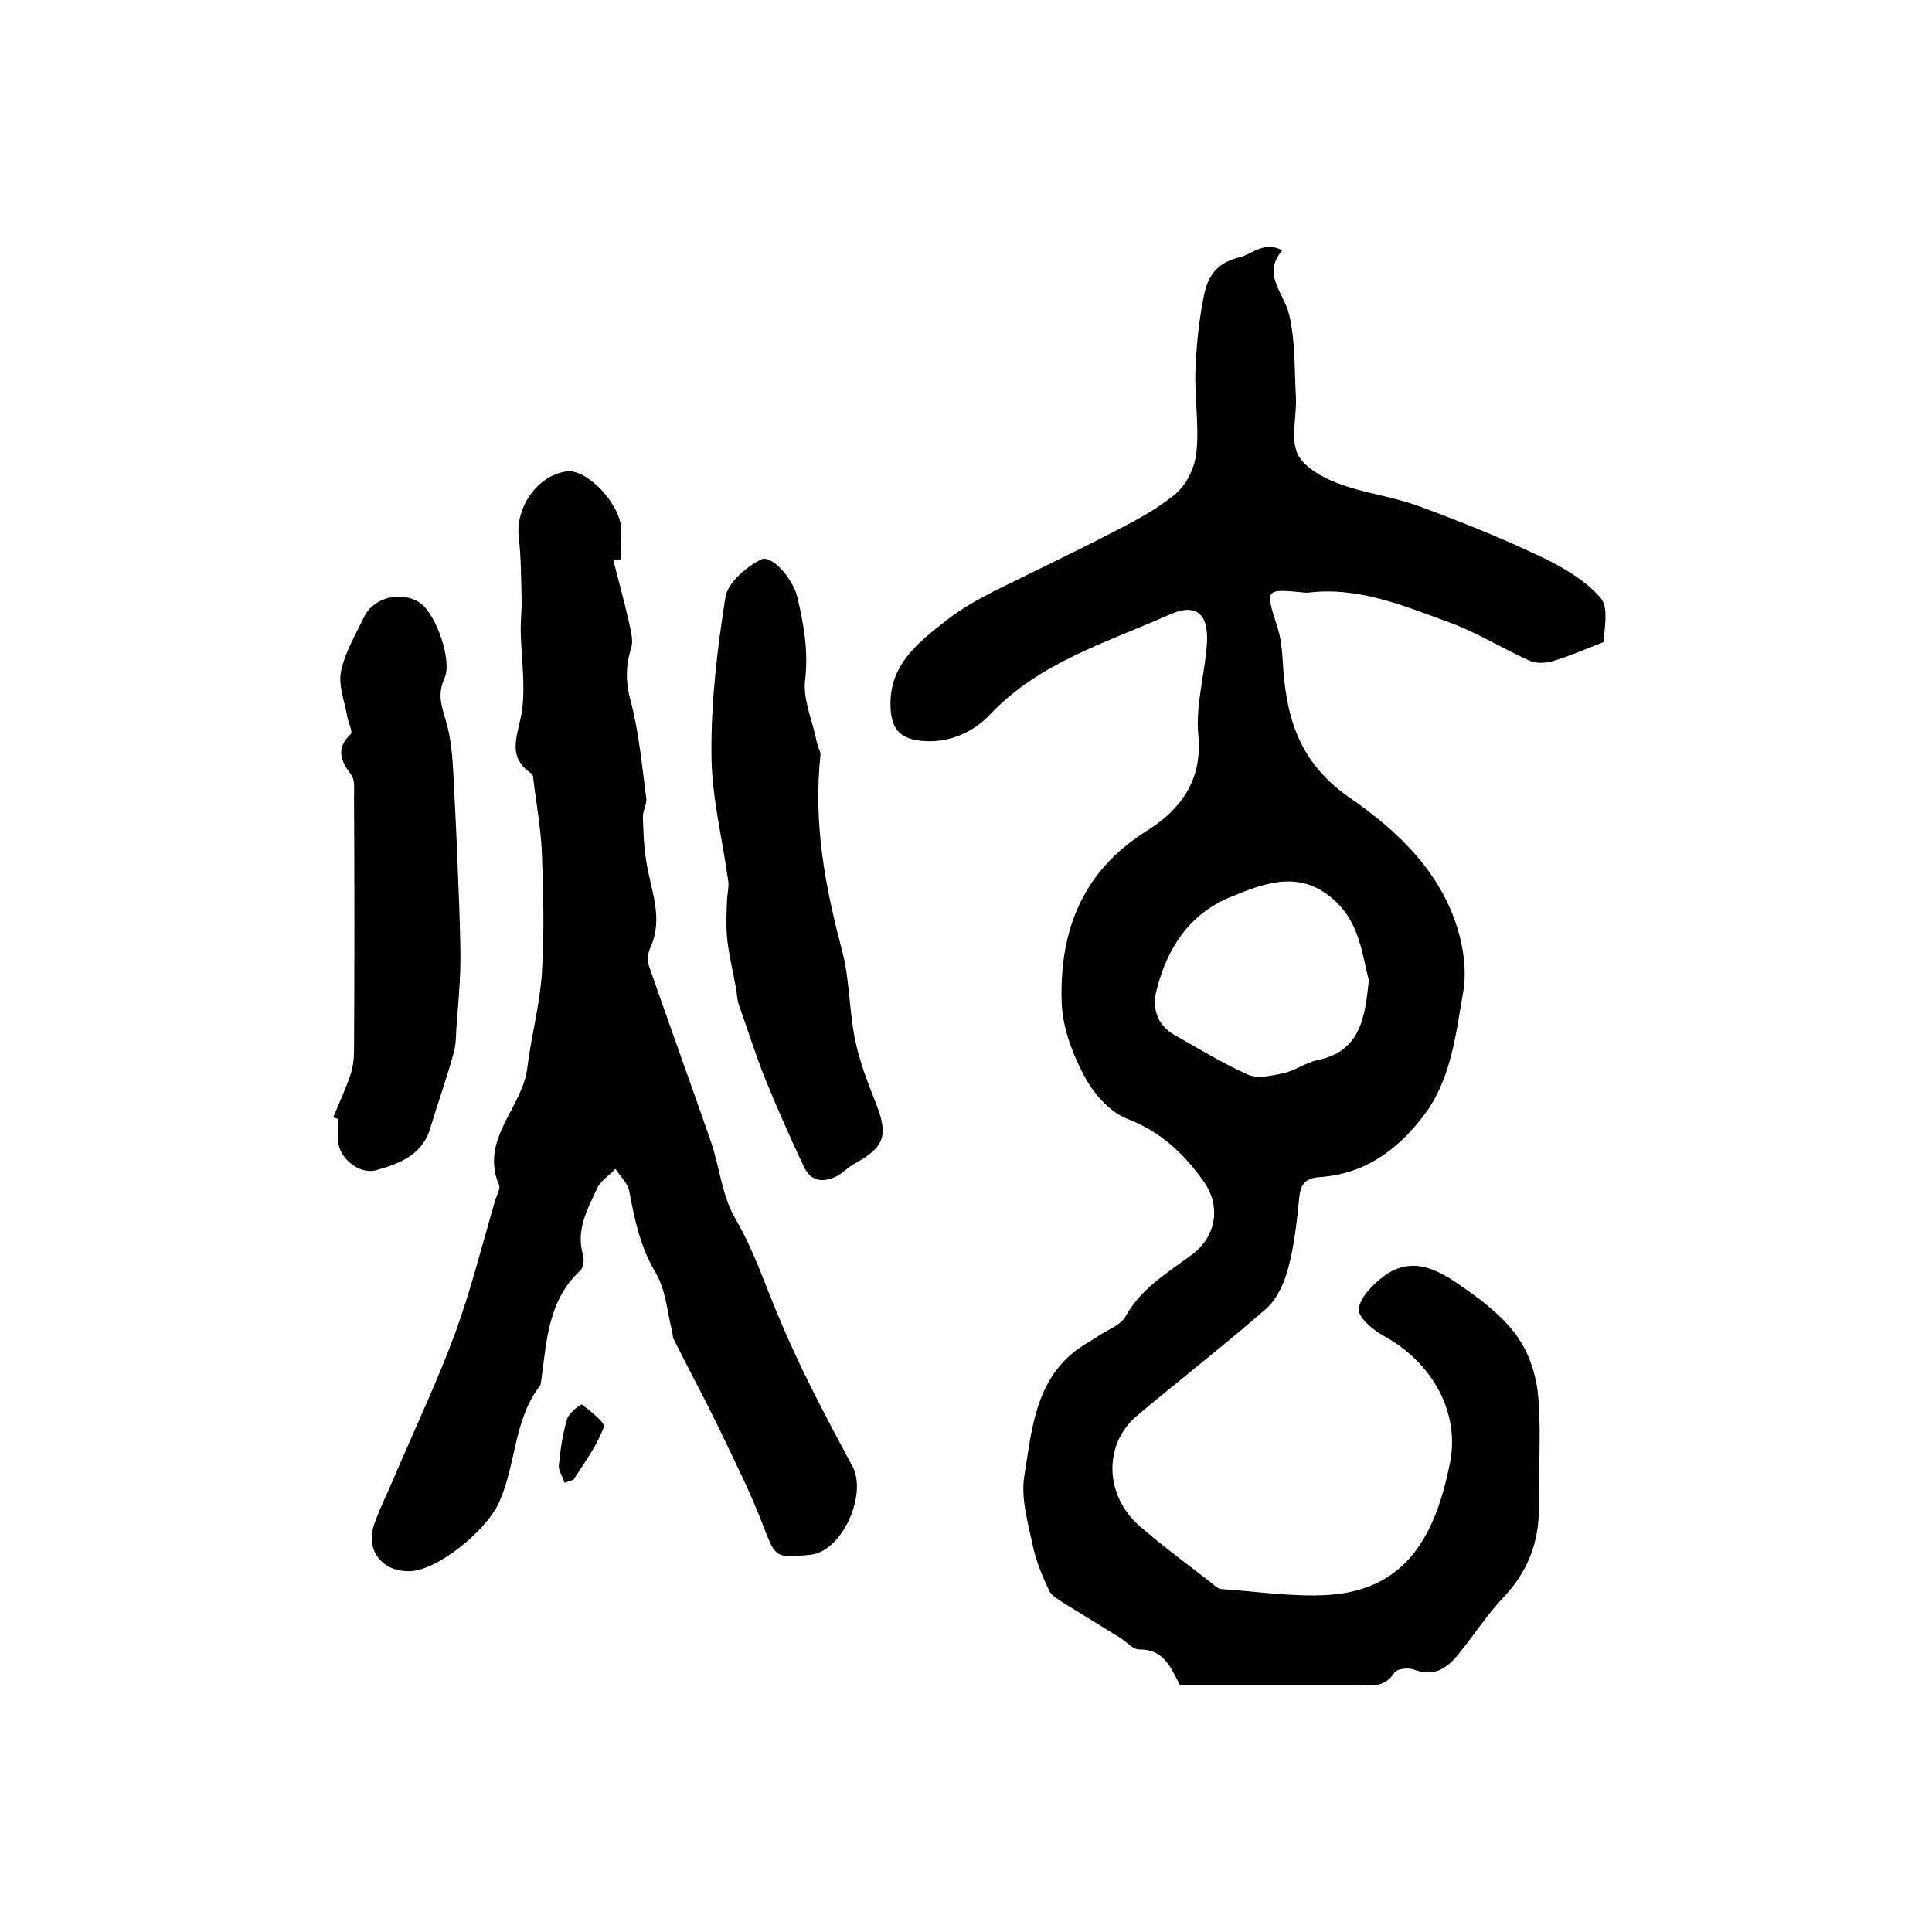
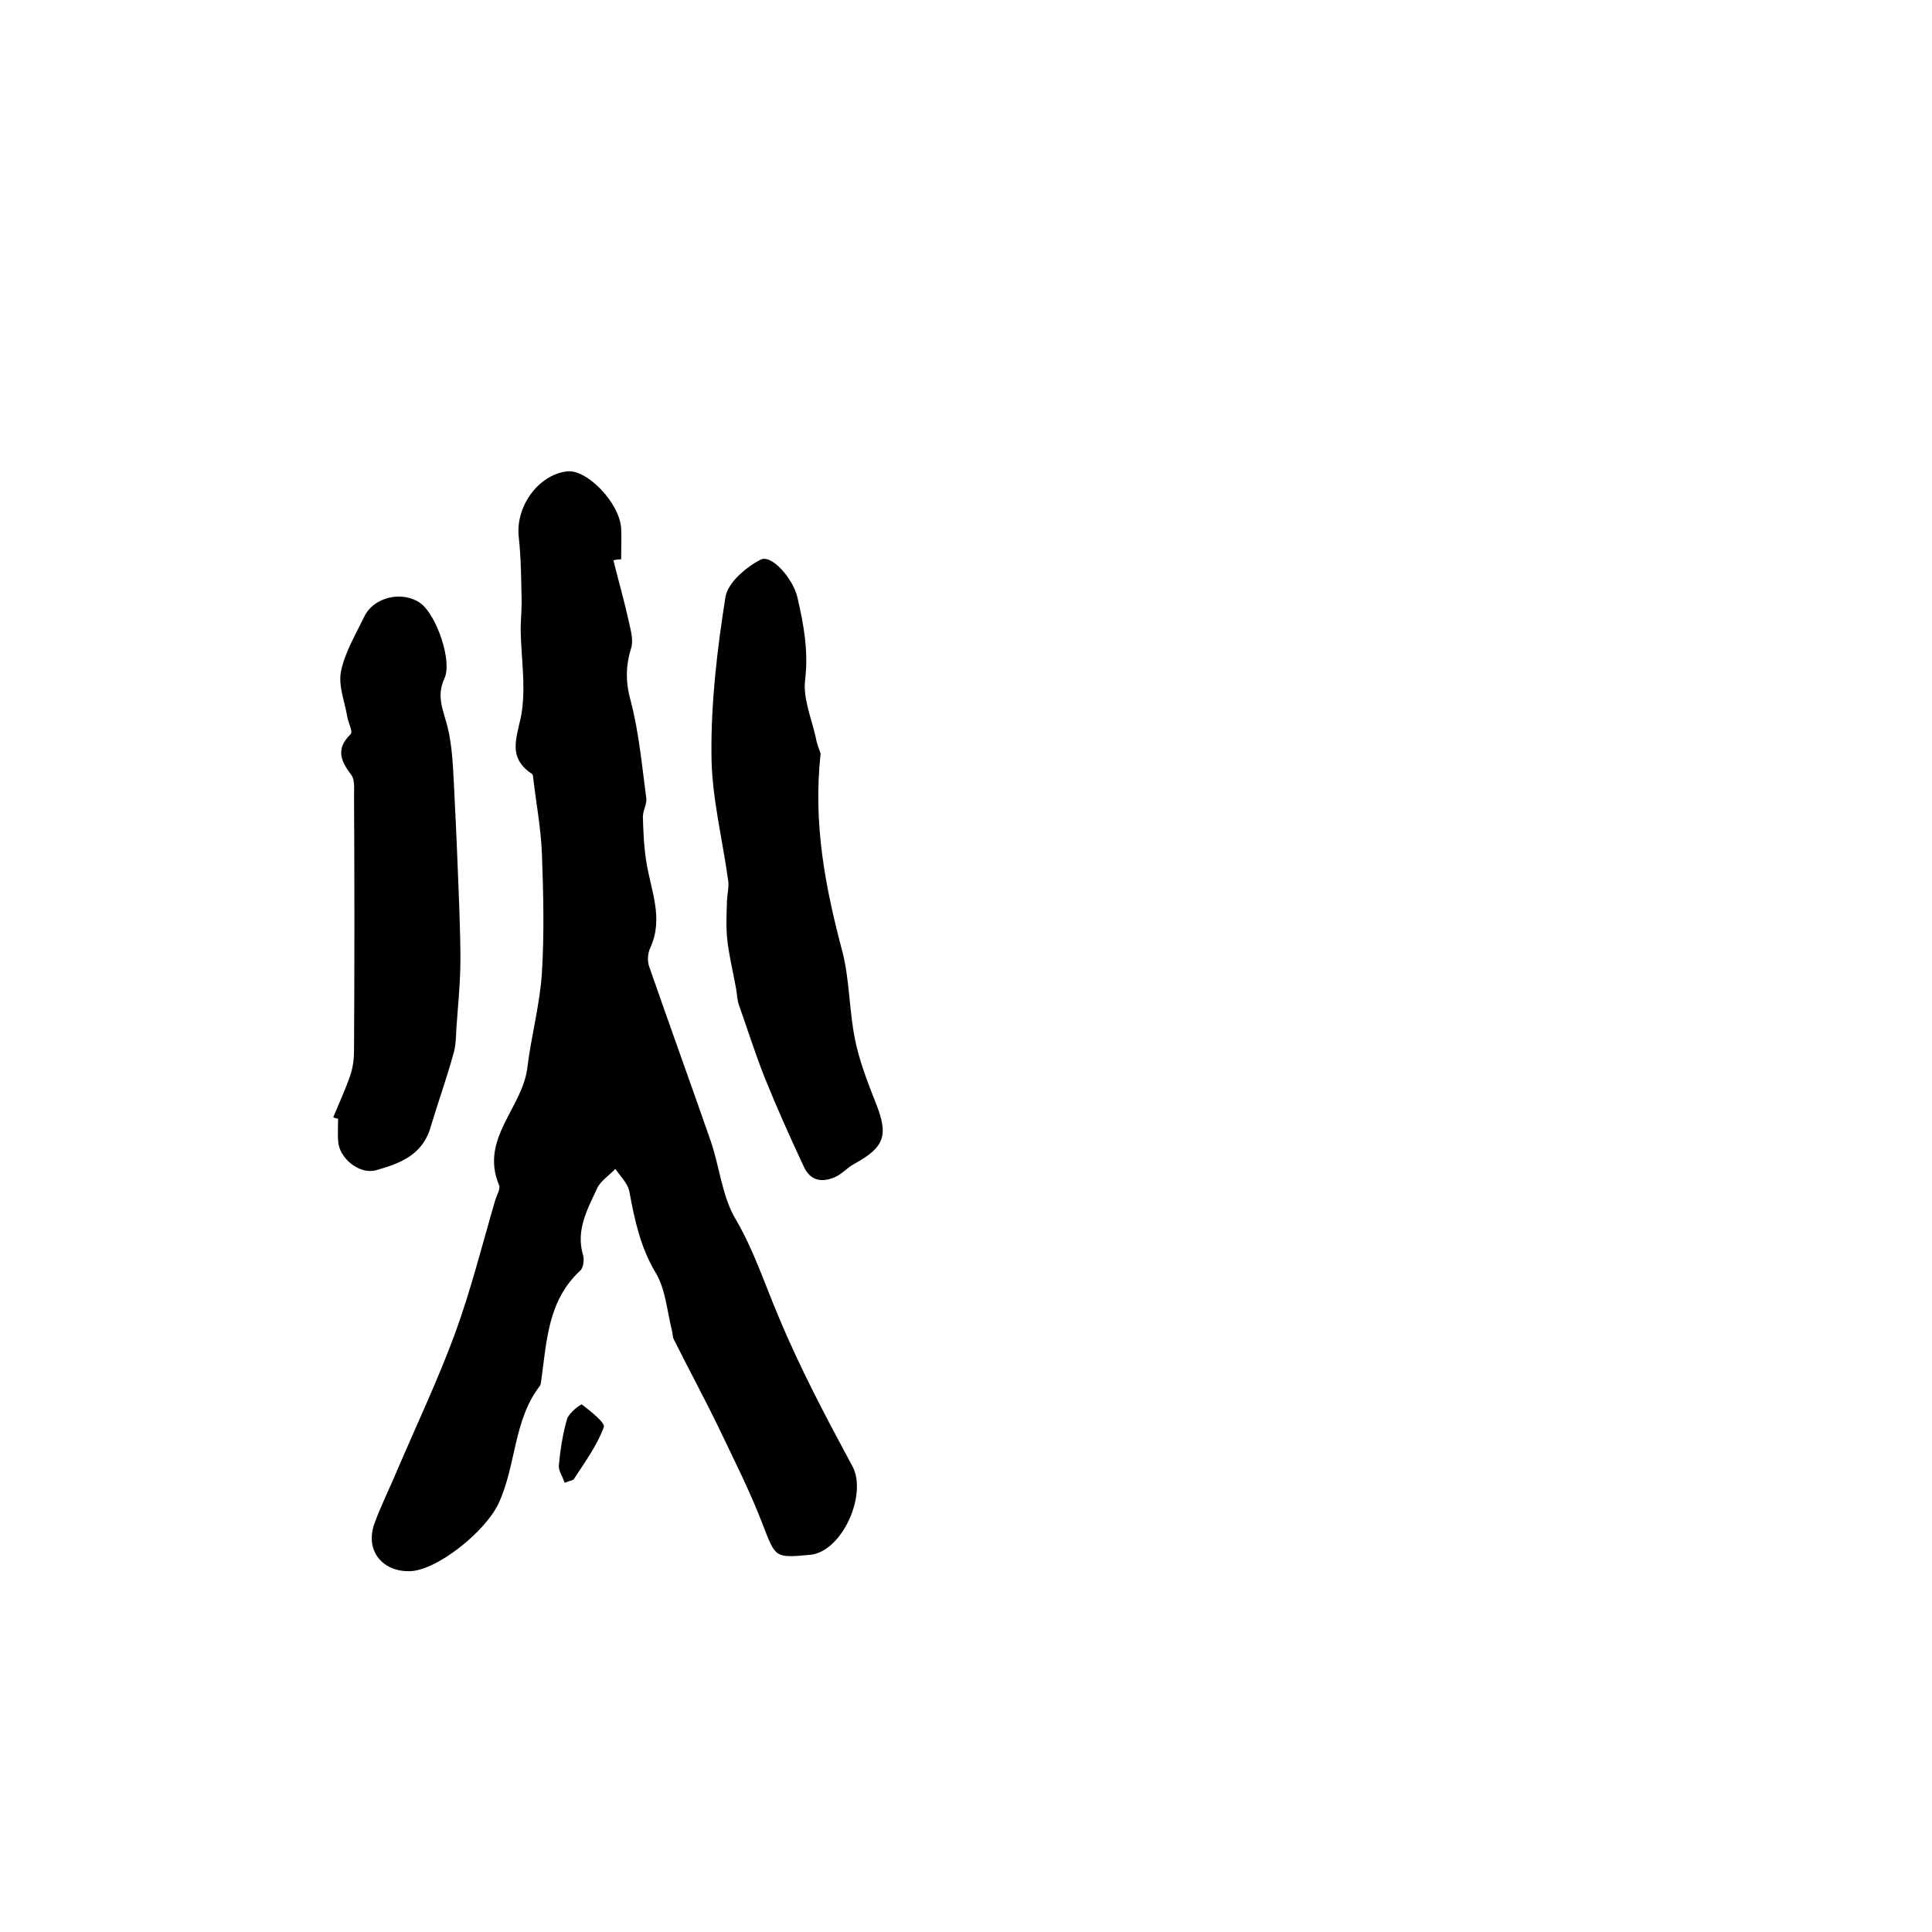
<svg xmlns="http://www.w3.org/2000/svg" version="1.1" id="图层_1" x="0px" y="0px" viewBox="0 0 400 400" style="enable-background:new 0 0 400 400;" xml:space="preserve">
  <style type="text/css">
	.st0{fill:#FFFFFF;}
</style>
  <g>
-     <path d="M265.5,51.8c-4.3,5,0.3,8.8,1.4,13.3c1.3,5.5,1.1,11.4,1.4,17.1c0.2,3.9-1.1,8.4,0.3,11.7c1.2,2.7,5.1,4.9,8.2,6.1   c5.5,2.1,11.5,2.8,17,4.8c8.6,3.2,17.2,6.6,25.5,10.6c4.4,2.1,9,4.8,12.1,8.4c1.8,2.1,0.6,6.6,0.7,9.1c-4.1,1.6-7.3,3-10.7,4   c-1.4,0.4-3.4,0.5-4.7-0.1c-5.6-2.5-10.8-5.8-16.5-7.9c-9.4-3.4-18.9-7.5-29.4-6.2c-0.2,0-0.3,0-0.5,0c-8.5-0.8-8.4-0.9-5.8,7.2   c0.9,2.8,1,5.9,1.2,8.8c0.8,10.8,3.8,19.6,13.8,26.5c10,6.9,19.4,15.8,22.7,28.6c1,3.8,1.4,8,0.7,11.8c-1.6,9.1-2.5,18.4-8.7,26.1   c-5.5,6.9-12.1,11.4-20.9,12c-2.9,0.2-4,1.3-4.3,4.2c-0.5,4.9-1,9.9-2.3,14.7c-0.8,3-2.3,6.4-4.6,8.4c-8.7,7.6-17.9,14.7-26.8,22.2   c-6.9,5.9-6.6,16.5,0.7,22.8c4.6,4,9.6,7.7,14.4,11.4c0.8,0.6,1.6,1.5,2.5,1.6c7.5,0.5,15,1.7,22.4,1.2   c16.5-1.2,22.1-13.3,24.9-27.3c2.1-10.4-3.6-20.8-13.7-26.3c-2.2-1.2-5.4-3.9-5.2-5.6c0.3-2.4,2.9-5,5.1-6.7   c6.4-4.8,12.1-0.9,17.2,2.7c4,2.8,8.1,6.1,10.8,10.1c2.4,3.5,3.8,8.2,4.1,12.4c0.6,7.4,0,15,0.1,22.5c0.1,7.4-2.4,13.6-7.5,18.9   c-3.2,3.4-5.7,7.3-8.6,10.9c-2.5,3.2-5.1,5.6-9.7,3.9c-1.2-0.5-3.6-0.2-4.1,0.6c-2.1,3.3-5.1,2.6-8,2.6c-12.1,0-24.3,0-36.4,0   c-1.9-3.7-3.4-7.5-8.5-7.4c-1.2,0-2.5-1.5-3.7-2.3c-3.9-2.4-7.8-4.8-11.7-7.2c-1.2-0.8-2.7-1.6-3.2-2.7c-1.4-3-2.7-6.1-3.4-9.4   c-1-4.8-2.5-9.8-1.7-14.5c1.5-9.2,2.2-19.1,10.4-25.6c1.5-1.2,3.3-2.1,4.9-3.2c1.9-1.3,4.6-2.2,5.6-4c3.2-5.8,8.6-9,13.6-12.7   c5.2-3.8,6.3-10.1,2.6-15.3c-4.1-5.8-8.9-10.3-15.9-13c-3.6-1.4-7-5.3-8.9-9c-2.5-4.7-4.5-10.2-4.6-15.4   c-0.4-14.5,4.3-26.8,17.5-35.1c6.9-4.3,11.7-10.3,10.8-19.9c-0.6-6.3,1.4-12.8,1.8-19.2c0.3-6.1-2.4-8.2-7.9-5.7   c-13,5.8-26.8,9.8-37.1,20.7c-3.4,3.6-8.4,5.9-14,5.4c-4.2-0.4-6.2-2.1-6.5-6.5c-0.6-9.1,5.6-13.8,11.6-18.5   c2.9-2.3,6.3-4.2,9.6-5.9c8-4,16.1-7.8,24-11.9c4.7-2.4,9.6-4.9,13.6-8.2c2.4-1.9,4.2-5.6,4.5-8.7c0.6-5.6-0.4-11.3-0.2-17   c0.2-5.1,0.7-10.2,1.7-15.2c0.7-3.7,2.2-6.8,6.9-8.1C259.3,52.8,261.4,49.8,265.5,51.8z M283.4,202.9c-1.4-5.2-1.8-11.4-6.8-16.2   c-7.1-6.8-14.5-4-21.8-1c-8.5,3.5-13.1,10.5-15.3,19.1c-1,3.8-0.1,7.3,3.7,9.5c5,2.8,10,5.9,15.2,8.2c2,0.9,4.9,0.2,7.3-0.3   c2.4-0.5,4.6-2.2,7-2.7C281.6,217.7,282.6,210.9,283.4,202.9z" />
    <path d="M127,116c1,4.1,2.2,8.2,3.1,12.3c0.4,1.9,1.1,4.1,0.6,5.8c-1.2,3.8-1.2,7.2-0.1,11.1c1.7,6.5,2.3,13.3,3.2,20   c0.2,1.2-0.7,2.6-0.7,3.9c0.1,3.1,0.2,6.1,0.7,9.2c0.9,6,3.7,11.8,0.8,18c-0.5,1.1-0.6,2.7-0.2,3.8c4.2,12.1,8.6,24.2,12.8,36.3   c1.8,5.3,2.3,11.3,5.1,16c3.8,6.5,6,13.4,8.9,20.2c4.4,10.6,9.8,20.8,15.3,31c3.1,5.8-2.1,17.6-8.7,18.3c-7.5,0.7-7.2,0.6-9.9-6.3   c-2.6-6.8-5.9-13.3-9-19.8c-3-6.2-6.3-12.3-9.4-18.5c-0.3-0.6-0.2-1.3-0.4-1.9c-1-4-1.3-8.4-3.3-11.8c-3.2-5.3-4.4-11-5.5-16.9   c-0.3-1.7-1.9-3.2-2.9-4.7c-1.3,1.4-3.1,2.5-3.8,4.1c-2,4.3-4.4,8.6-2.9,13.7c0.3,1,0.1,2.7-0.6,3.3c-6.6,6.1-6.9,14.4-8,22.4   c-0.1,0.5-0.1,1.1-0.3,1.4c-5.5,7.1-4.9,16.3-8.5,24.2c-2.7,6-13.1,14.3-18.7,14.2c-5.6,0-9-4.4-7.1-9.8c1.4-3.9,3.3-7.6,4.9-11.5   c4-9.3,8.3-18.4,11.8-27.9c3.3-9,5.6-18.3,8.3-27.5c0.3-1.1,1.2-2.5,0.8-3.3c-4-9.6,5-16,5.9-24.4c0.8-6.5,2.6-13,3-19.6   c0.5-8.1,0.3-16.3,0-24.5c-0.2-5.3-1.2-10.5-1.8-15.7c0-0.3-0.1-0.8-0.3-0.9c-5.6-3.7-2.6-8.4-2-13.3c0.7-5.4-0.2-10.9-0.3-16.4   c0-2,0.2-3.9,0.2-5.9c-0.1-4.5-0.1-9-0.6-13.4c-0.7-6.2,3.9-12.8,9.9-13.6c4.1-0.6,10.9,6.4,11.3,11.7c0.1,2.2,0,4.3,0,6.5   C127.9,115.8,127.5,115.9,127,116z" />
    <path d="M169.9,156c-1.6,14.6,1,27.8,4.5,41c1.5,5.8,1.4,12.1,2.6,18.1c0.9,4.5,2.6,8.9,4.3,13.2c2.7,6.8,1.9,9.2-4.5,12.7   c-1.3,0.7-2.3,1.9-3.7,2.6c-2.8,1.3-5.3,1-6.7-2.1c-2.8-6-5.5-12-8-18.2c-2-5-3.6-10.1-5.4-15.2c-0.4-1.1-0.4-2.3-0.6-3.4   c-0.6-3.3-1.4-6.6-1.8-9.9c-0.3-2.6-0.2-5.2-0.1-7.8c0-1.5,0.4-3,0.3-4.4c-1.2-8.9-3.5-17.7-3.5-26.5c-0.1-10.8,1.2-21.8,2.9-32.5   c0.5-3,4.2-6.1,7.2-7.7c2.3-1.3,6.8,3.9,7.7,7.8c1.3,5.6,2.3,11.1,1.6,17c-0.5,3.8,1.3,8,2.2,12C169.1,154,169.7,155.4,169.9,156z" />
    <path d="M69,231.3c1.2-2.9,2.5-5.7,3.5-8.6c0.6-1.7,0.8-3.6,0.8-5.4c0.1-17.5,0.1-35,0-52.5c0-1.5,0.2-3.4-0.6-4.4   c-2.2-2.9-3.2-5.4-0.1-8.4c0.5-0.5-0.5-2.4-0.7-3.6c-0.5-3.1-1.9-6.4-1.3-9.4c0.8-3.9,3-7.6,4.8-11.3c2-4.2,8.1-5.5,11.8-2.7   c3.2,2.5,6.5,11.9,4.8,15.5c-1.6,3.5-0.4,6.1,0.5,9.4c1.3,4.8,1.3,9.9,1.6,14.9c0.4,7.8,0.7,15.5,1,23.3c0.1,4.1,0.3,8.2,0.2,12.3   c-0.1,4.1-0.5,8.2-0.8,12.3c-0.1,1.8-0.1,3.7-0.6,5.4c-1.4,5.1-3.2,10.1-4.7,15.1c-1.6,5.9-6.4,7.7-11.4,9.1   c-3.5,0.9-7.7-2.6-7.8-6.2c-0.1-1.5,0-3,0-4.5C69.7,231.6,69.3,231.5,69,231.3z" />
    <path d="M116.9,307c-0.4-1.3-1.3-2.5-1.2-3.6c0.3-3.2,0.8-6.5,1.7-9.6c0.4-1.3,2.9-3.2,3.1-3c1.8,1.4,4.9,3.8,4.5,4.7   c-1.4,3.8-3.9,7.2-6.1,10.6C118.8,306.5,118.1,306.5,116.9,307z" />
  </g>
</svg>